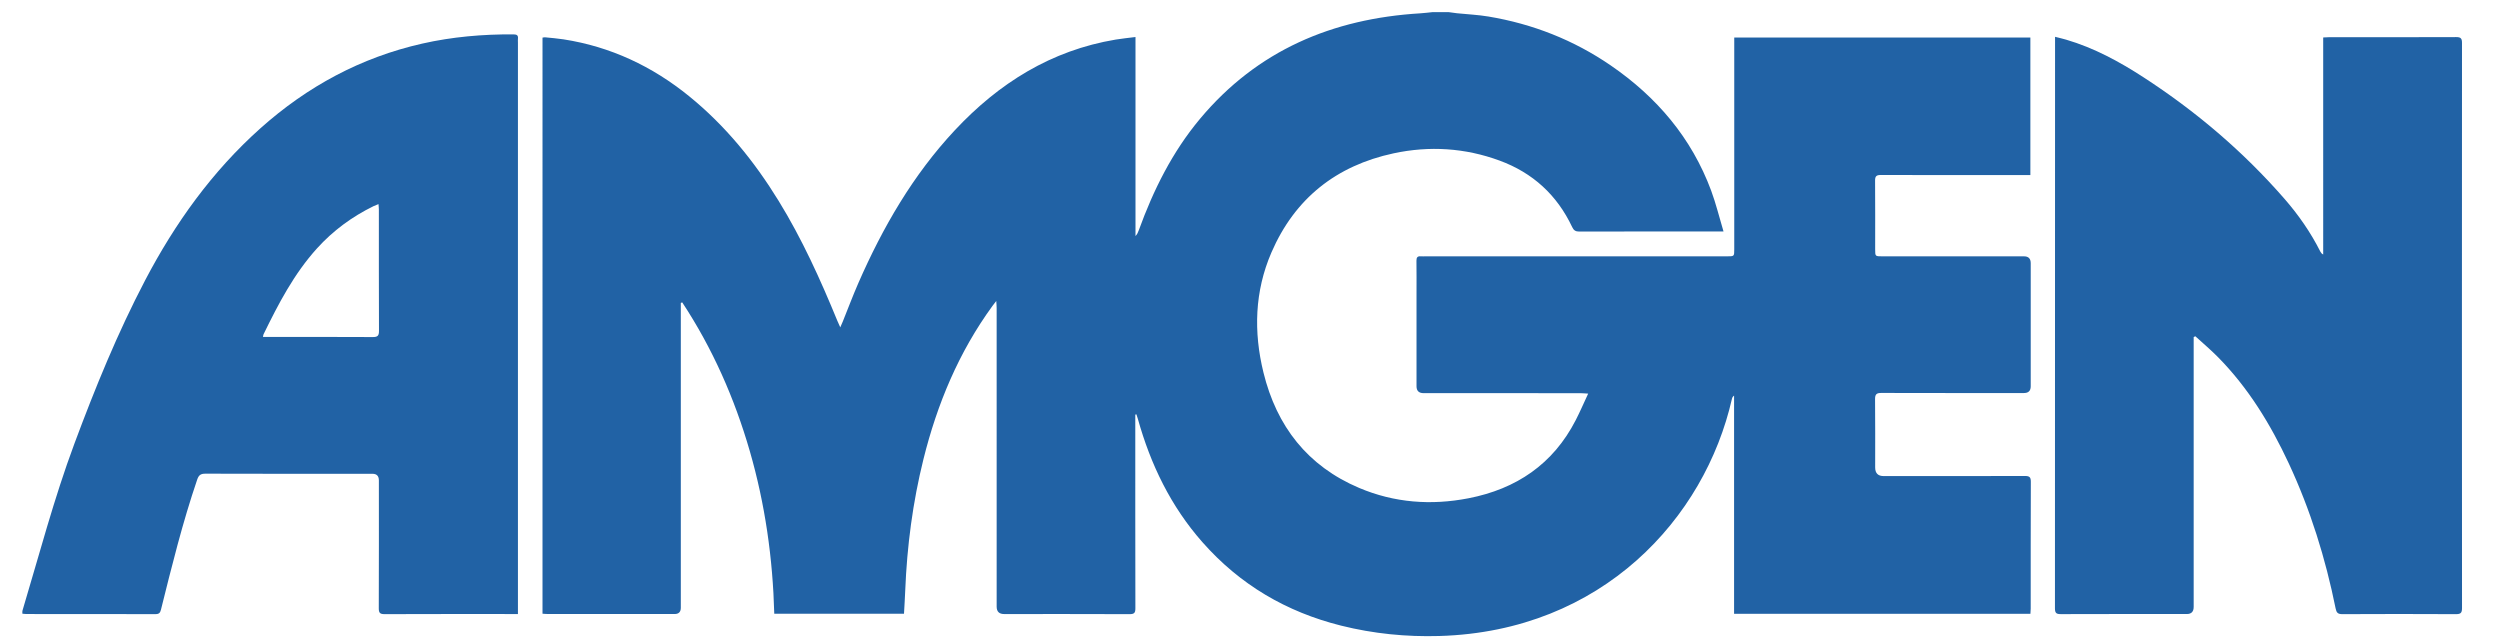
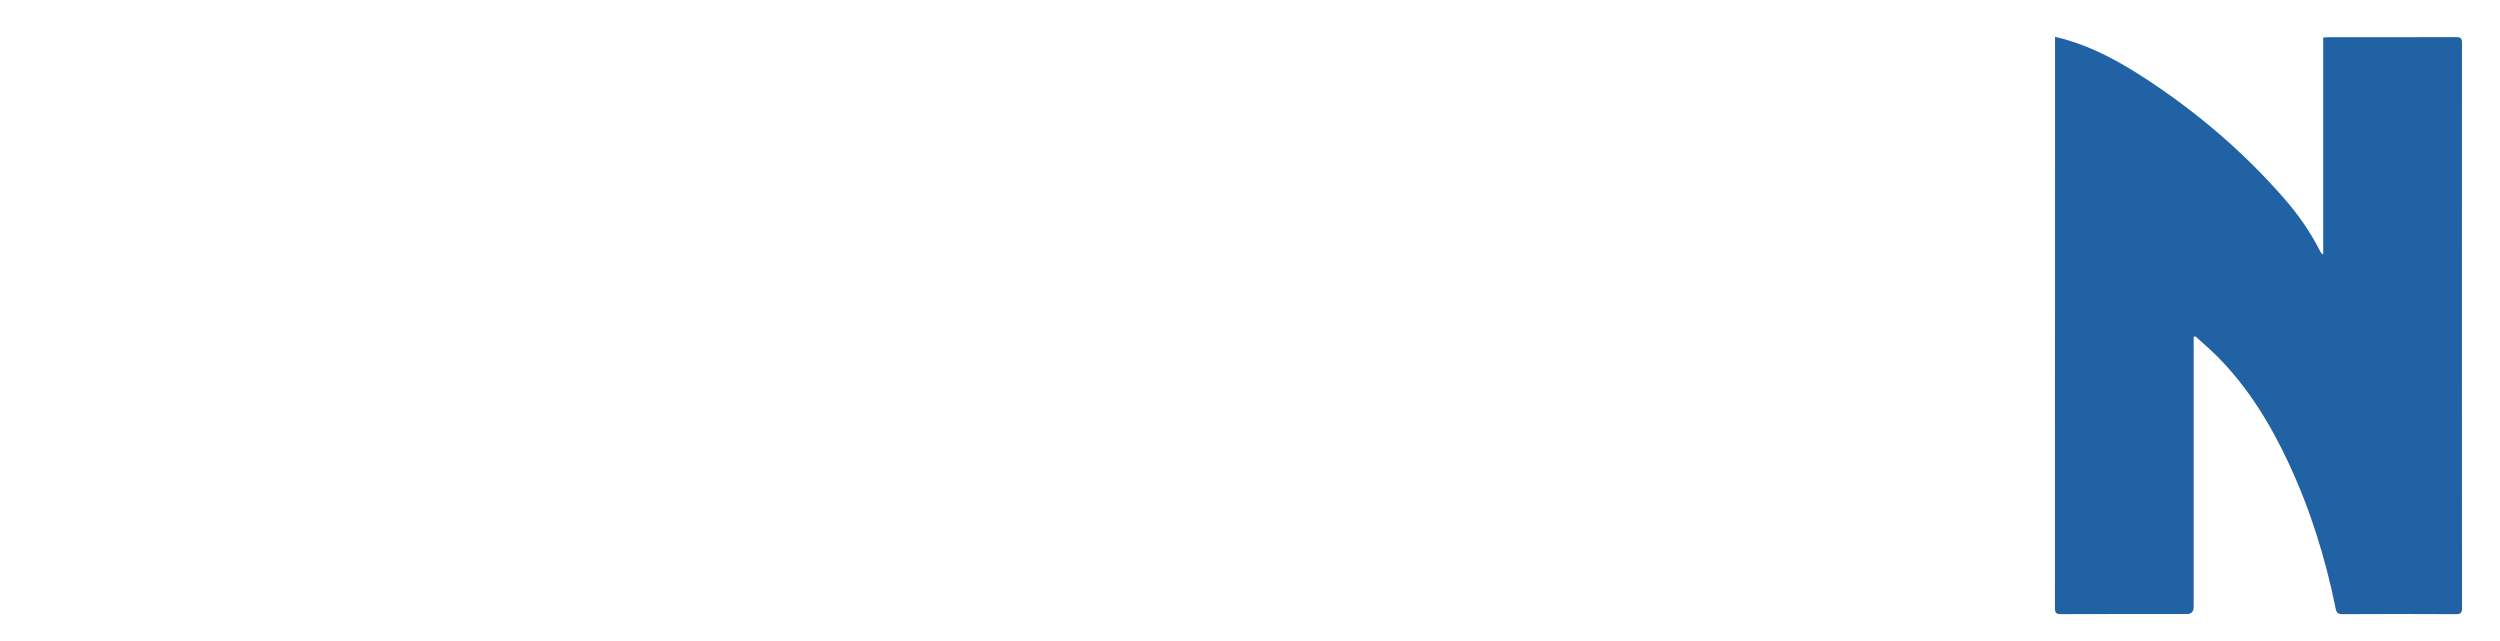
<svg xmlns="http://www.w3.org/2000/svg" id="Layer_1" data-name="Layer 1" version="1.1" viewBox="0 0 2619.52 671.73">
  <defs>
    <style>
      .cls-1 {
        fill: #2162a5;
        stroke-width: 0px;
      }
    </style>
  </defs>
-   <path class="cls-1" d="M1500.97,12.73c5.67,0,11.33,0,17,0,2.94.39,5.87.87,8.82,1.17,10.91,1.13,21.93,1.6,32.72,3.4,46.44,7.75,89.38,24.6,128.24,51.27,48.23,33.09,84.67,75.88,105.21,131.16,5.05,13.6,8.46,27.81,12.95,42.81-3.48,0-5.26,0-7.05,0-48,0-96.01-.05-144.01.1-3.91.01-5.85-1.18-7.52-4.71-15.82-33.57-41.27-56.86-76.05-69.66-36.21-13.32-73.52-15.66-111.05-7.61-60.05,12.88-103.55,47.25-128.04,103.93-17.58,40.7-18.77,83.14-8.33,125.74,13.8,56.29,46.17,98.02,100.27,120.92,36.86,15.6,75.36,18.47,114.53,10.85,50.13-9.75,88.7-35.73,112.39-81.86,4.53-8.81,8.44-17.93,13.05-27.8-3.57-.21-5.99-.47-8.41-.47-54.67-.02-109.34-.02-164.01-.02q-7.43,0-7.44-7.19c0-32.34,0-64.67,0-97.01,0-11.5.11-23-.07-34.5-.05-3.46,1.05-4.96,4.53-4.68,1.66.14,3.33.02,5,.02,105.34,0,210.68,0,316.02,0,7.43,0,7.44-.03,7.44-7.34,0-71.67,0-143.34,0-215.02,0-2.26,0-4.52,0-6.88h310.28v144.1c-2.32,0-4.28,0-6.23,0-50.17,0-100.34.06-150.51-.09-4.58-.01-6.01,1.28-5.97,5.89.2,24,.09,48,.09,72.01,0,7.32.01,7.34,7.47,7.34,49.5,0,99.01,0,148.51,0q7,0,7.01,7.17c0,43,0,86.01,0,129.01q0,7.04-7.08,7.05c-49.84,0-99.67.06-149.51-.09-5.02-.02-6.56,1.47-6.51,6.55.25,23.83.11,47.67.11,71.5q0,9.04,8.82,9.05c49.34,0,98.67.06,148.01-.09,4.65-.01,6.3,1.02,6.27,6.02-.19,44.34-.11,88.67-.13,133.01,0,1.76-.2,3.53-.3,5.35h-310.51v-228.64c-1.46,1.1-1.99,2.29-2.27,3.54-28.35,124.78-135.64,243.41-306.53,248.38-34.73,1.01-69.1-2.41-102.91-10.85-57.37-14.32-106.08-42.93-145.31-87.4-33.16-37.59-54.35-81.42-67.73-129.36-.44-1.56-.99-3.09-1.49-4.64-.39.09-.78.18-1.17.28v5.92c0,65.67-.05,131.34.1,197.02.01,4.75-1.19,6.16-6.05,6.14-43.84-.18-87.67-.11-131.51-.11q-7.8,0-7.8-7.78c0-104.34,0-208.68-.01-313.03,0-1.98-.21-3.96-.4-7.22-1.96,2.54-3,3.83-3.97,5.17-35.31,48.46-57.92,102.66-72.31,160.53-11.23,45.17-17.24,91.09-19.1,137.58-.32,8.1-.85,16.2-1.3,24.46h-135.92c-1.55-58.06-9.58-114.86-25.64-170.4-16.02-55.43-39.06-107.65-70.79-155.84-.5.16-1,.33-1.5.49v6.43c0,104.34,0,208.68,0,313.03q0,6.57-6.55,6.57c-44.17,0-88.34,0-132.51-.01-1.93,0-3.86-.21-5.86-.32V39.43c1.04-.14,1.85-.42,2.62-.34,6.45.66,12.93,1.13,19.33,2.13,49.38,7.66,92.97,28.19,131.64,59.57,37.96,30.81,68.27,68.16,93.78,109.62,24.59,39.97,43.84,82.55,61.62,125.85.78,1.91,1.67,3.77,3,6.73,1.22-2.79,1.97-4.41,2.64-6.07,5.42-13.42,10.48-26.99,16.28-40.24,25.6-58.49,57.23-113.26,101.11-160.19,46.18-49.39,100.96-83.73,168.65-95.03,6.61-1.1,13.3-1.73,20.66-2.67v208.55c1.88-1.91,2.71-4,3.47-6.11,15.31-42.24,35.15-82.07,64.12-116.72,60.06-71.83,138.81-104.98,230.71-110.54,4.29-.26,8.57-.82,12.85-1.25Z" />
  <path class="cls-1" d="M2298.55,353.17c0,2.09,0,4.19,0,6.28,0,92.16,0,184.33,0,276.49q0,7.44-7.18,7.44c-44,0-88-.07-131.99.1-4.68.02-6.19-1.08-6.19-6.01.12-197.66.11-395.33.11-592.99v-5.92c4.35,1.12,7.99,1.93,11.56,2.98,29.2,8.58,55.66,22.93,81,39.37,54.97,35.65,104.49,77.73,147.6,127.15,14.83,17,27.68,35.42,37.84,55.64.56,1.11,1.33,2.12,2.96,2.97V39.26c2.41-.12,4.19-.27,5.97-.27,44.5-.01,89,.07,133.49-.12,5-.02,5.98,1.65,5.98,6.26-.1,197.33-.11,394.66.02,591.99,0,5.1-1.37,6.41-6.43,6.39-39.66-.21-79.33-.21-118.99,0-4.75.03-6.15-1.68-7.01-5.95-10.58-52.51-26.42-103.36-49.07-151.97-19.11-41.01-42.45-79.28-74.48-111.67-7.46-7.54-15.61-14.4-23.45-21.58-.58.27-1.16.55-1.74.82Z" />
-   <path class="cls-1" d="M542.7,643.39h-6.19c-44.5,0-88.99-.07-133.49.11-4.83.02-6.15-1.31-6.13-6.13.18-44.66.11-89.33.1-133.99q0-6.92-6.69-6.93c-58.33,0-116.66.07-174.98-.13-5.07-.02-7.1,1.51-8.71,6.24-15.25,44.72-26.56,90.52-37.96,136.29-.8,3.21-2.01,4.64-5.64,4.63-45.16-.13-90.33-.08-135.49-.1-1.3,0-2.6-.19-4.04-.31,0-1.22-.23-2.24.03-3.11,17.58-58.56,33.09-117.76,54.46-175.14,21.73-58.34,45.19-115.95,74.11-171.15,31.32-59.78,70.16-114,120.75-159.21,49.09-43.87,105.27-74.25,169.72-88.81,31.48-7.11,63.38-9.86,95.6-9.63,3.47.02,4.96,1.08,4.56,4.58-.15,1.32-.02,2.66-.02,4,0,196.82,0,393.64,0,590.46v8.33ZM275.53,353.06h6.1c36.32,0,72.65-.1,108.97.11,5.05.03,6.52-1.35,6.5-6.43-.19-42.32-.1-84.64-.12-126.97,0-1.73-.21-3.47-.38-5.91-2.24.92-3.77,1.45-5.2,2.15-22.53,11.04-42.41,25.64-59.27,44.28-24.09,26.62-40.41,58.09-56,90-.27.55-.27,1.23-.59,2.76Z" />
</svg>